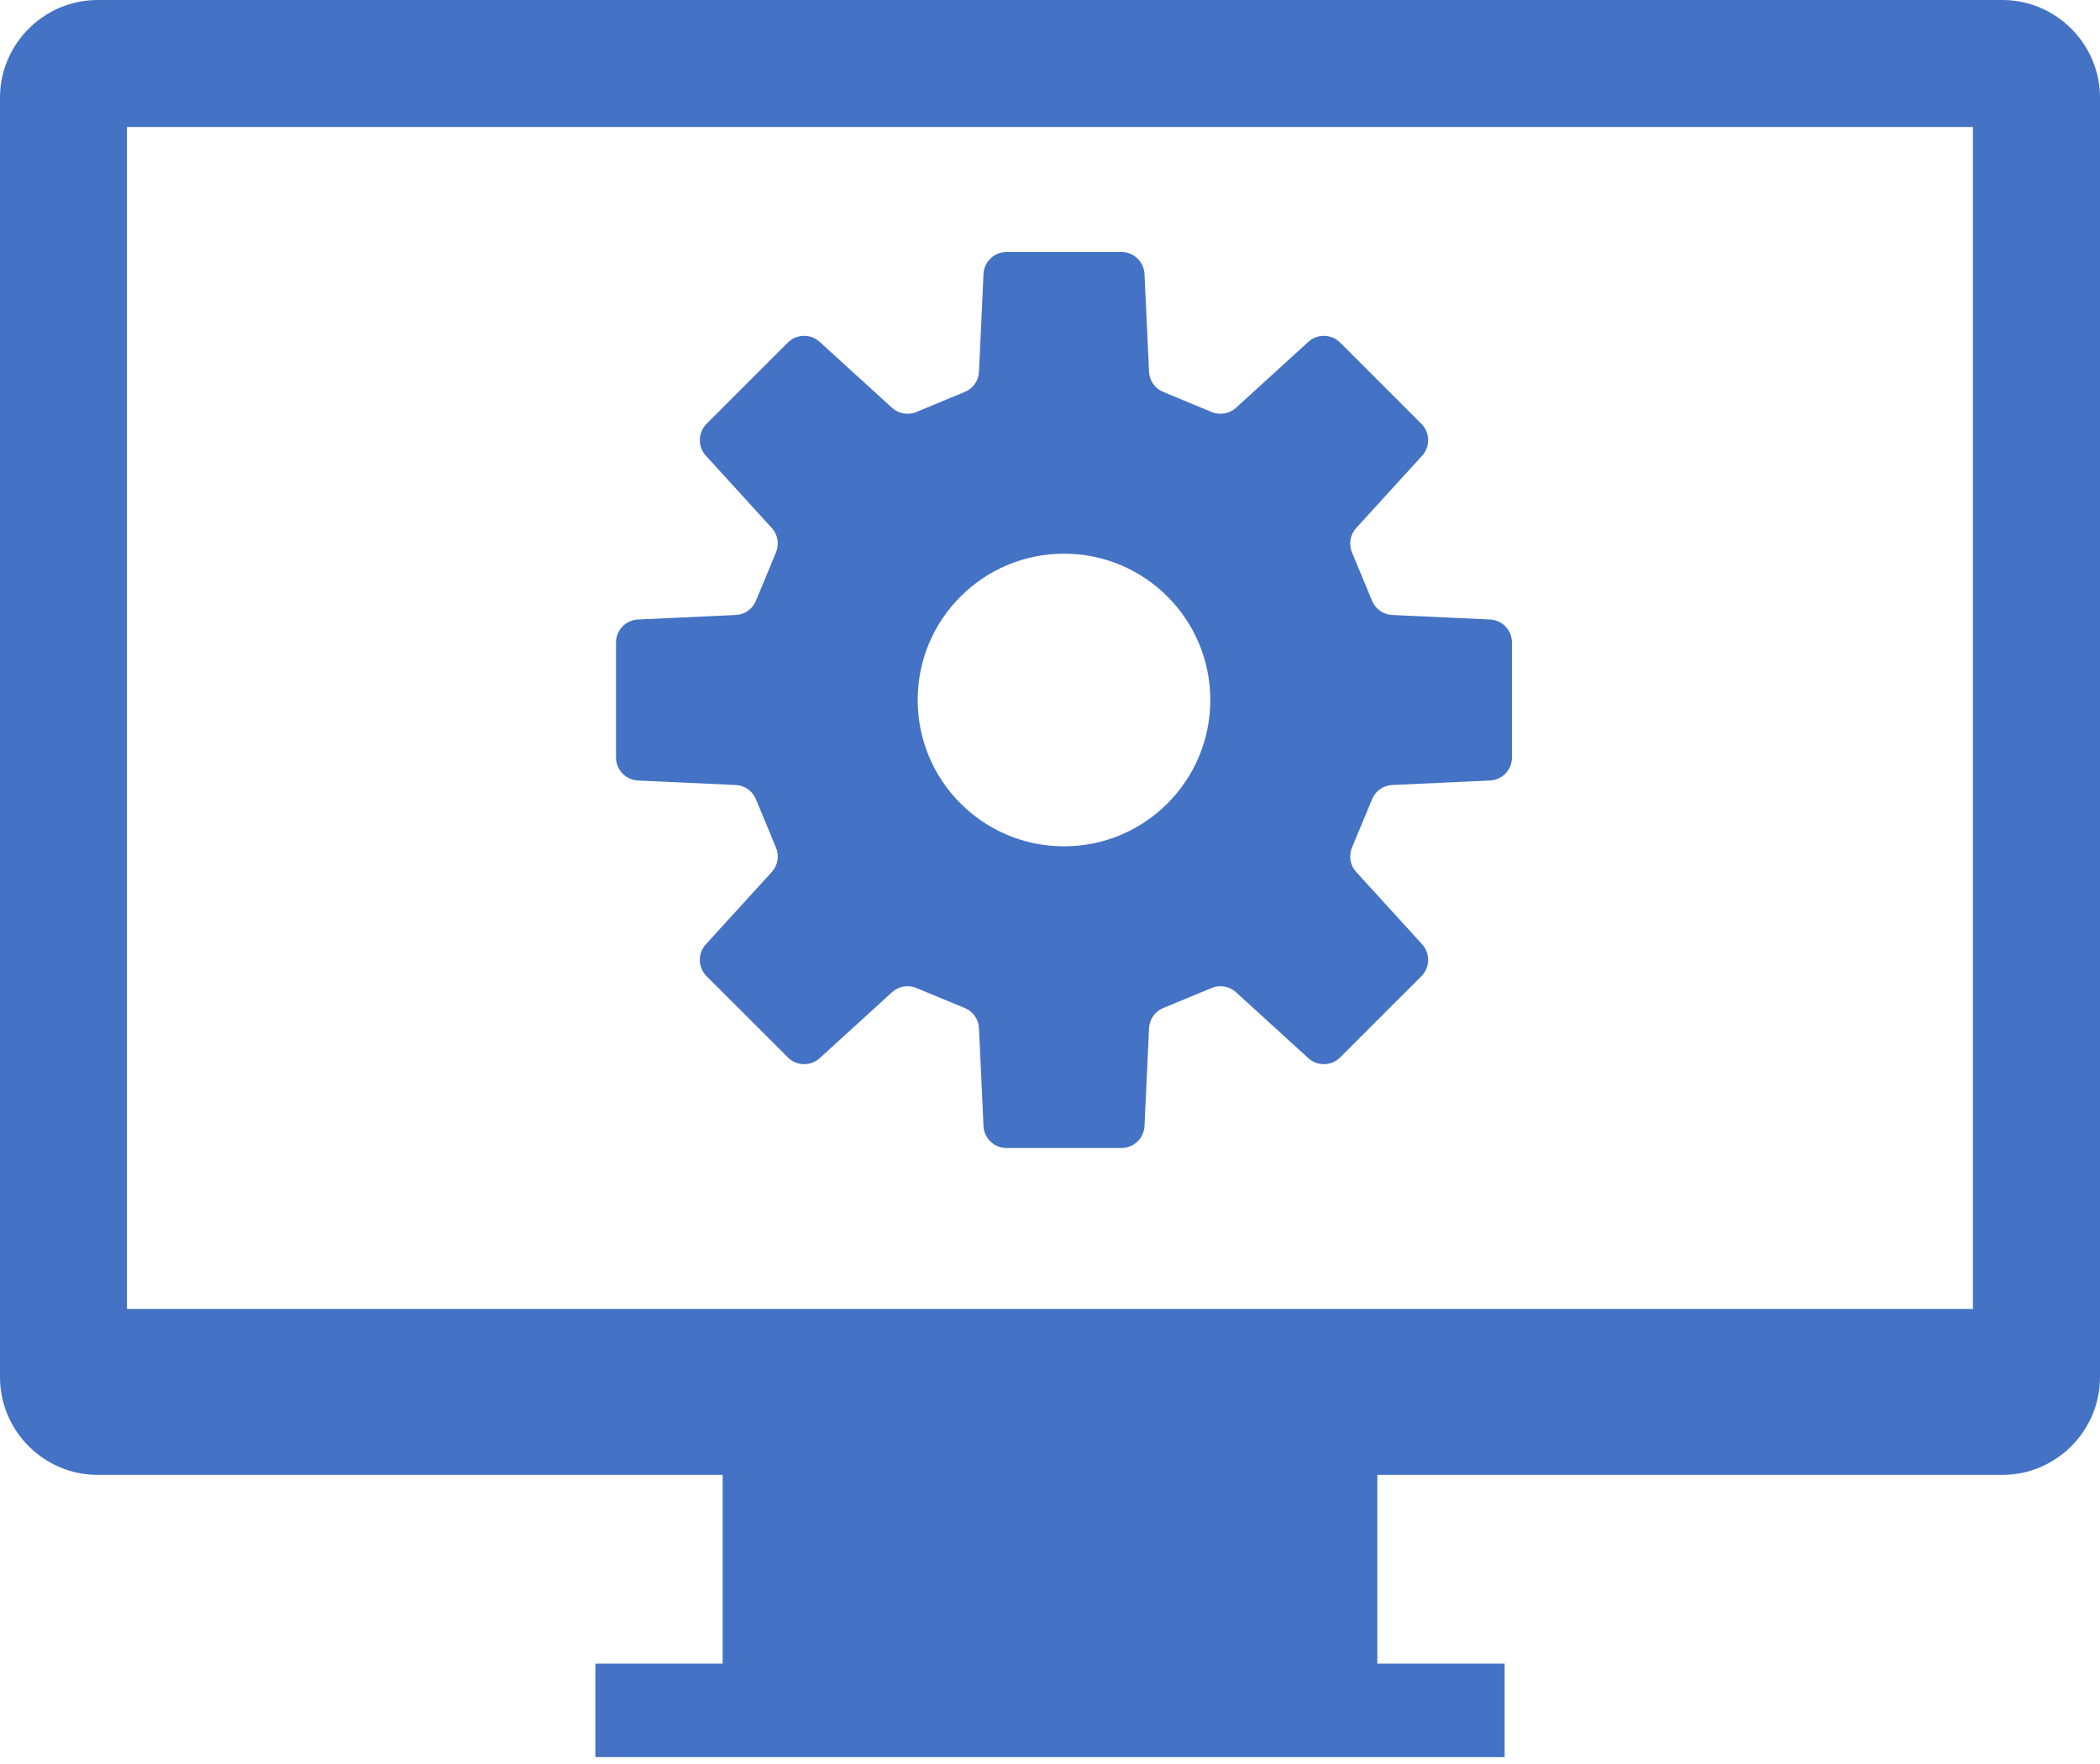
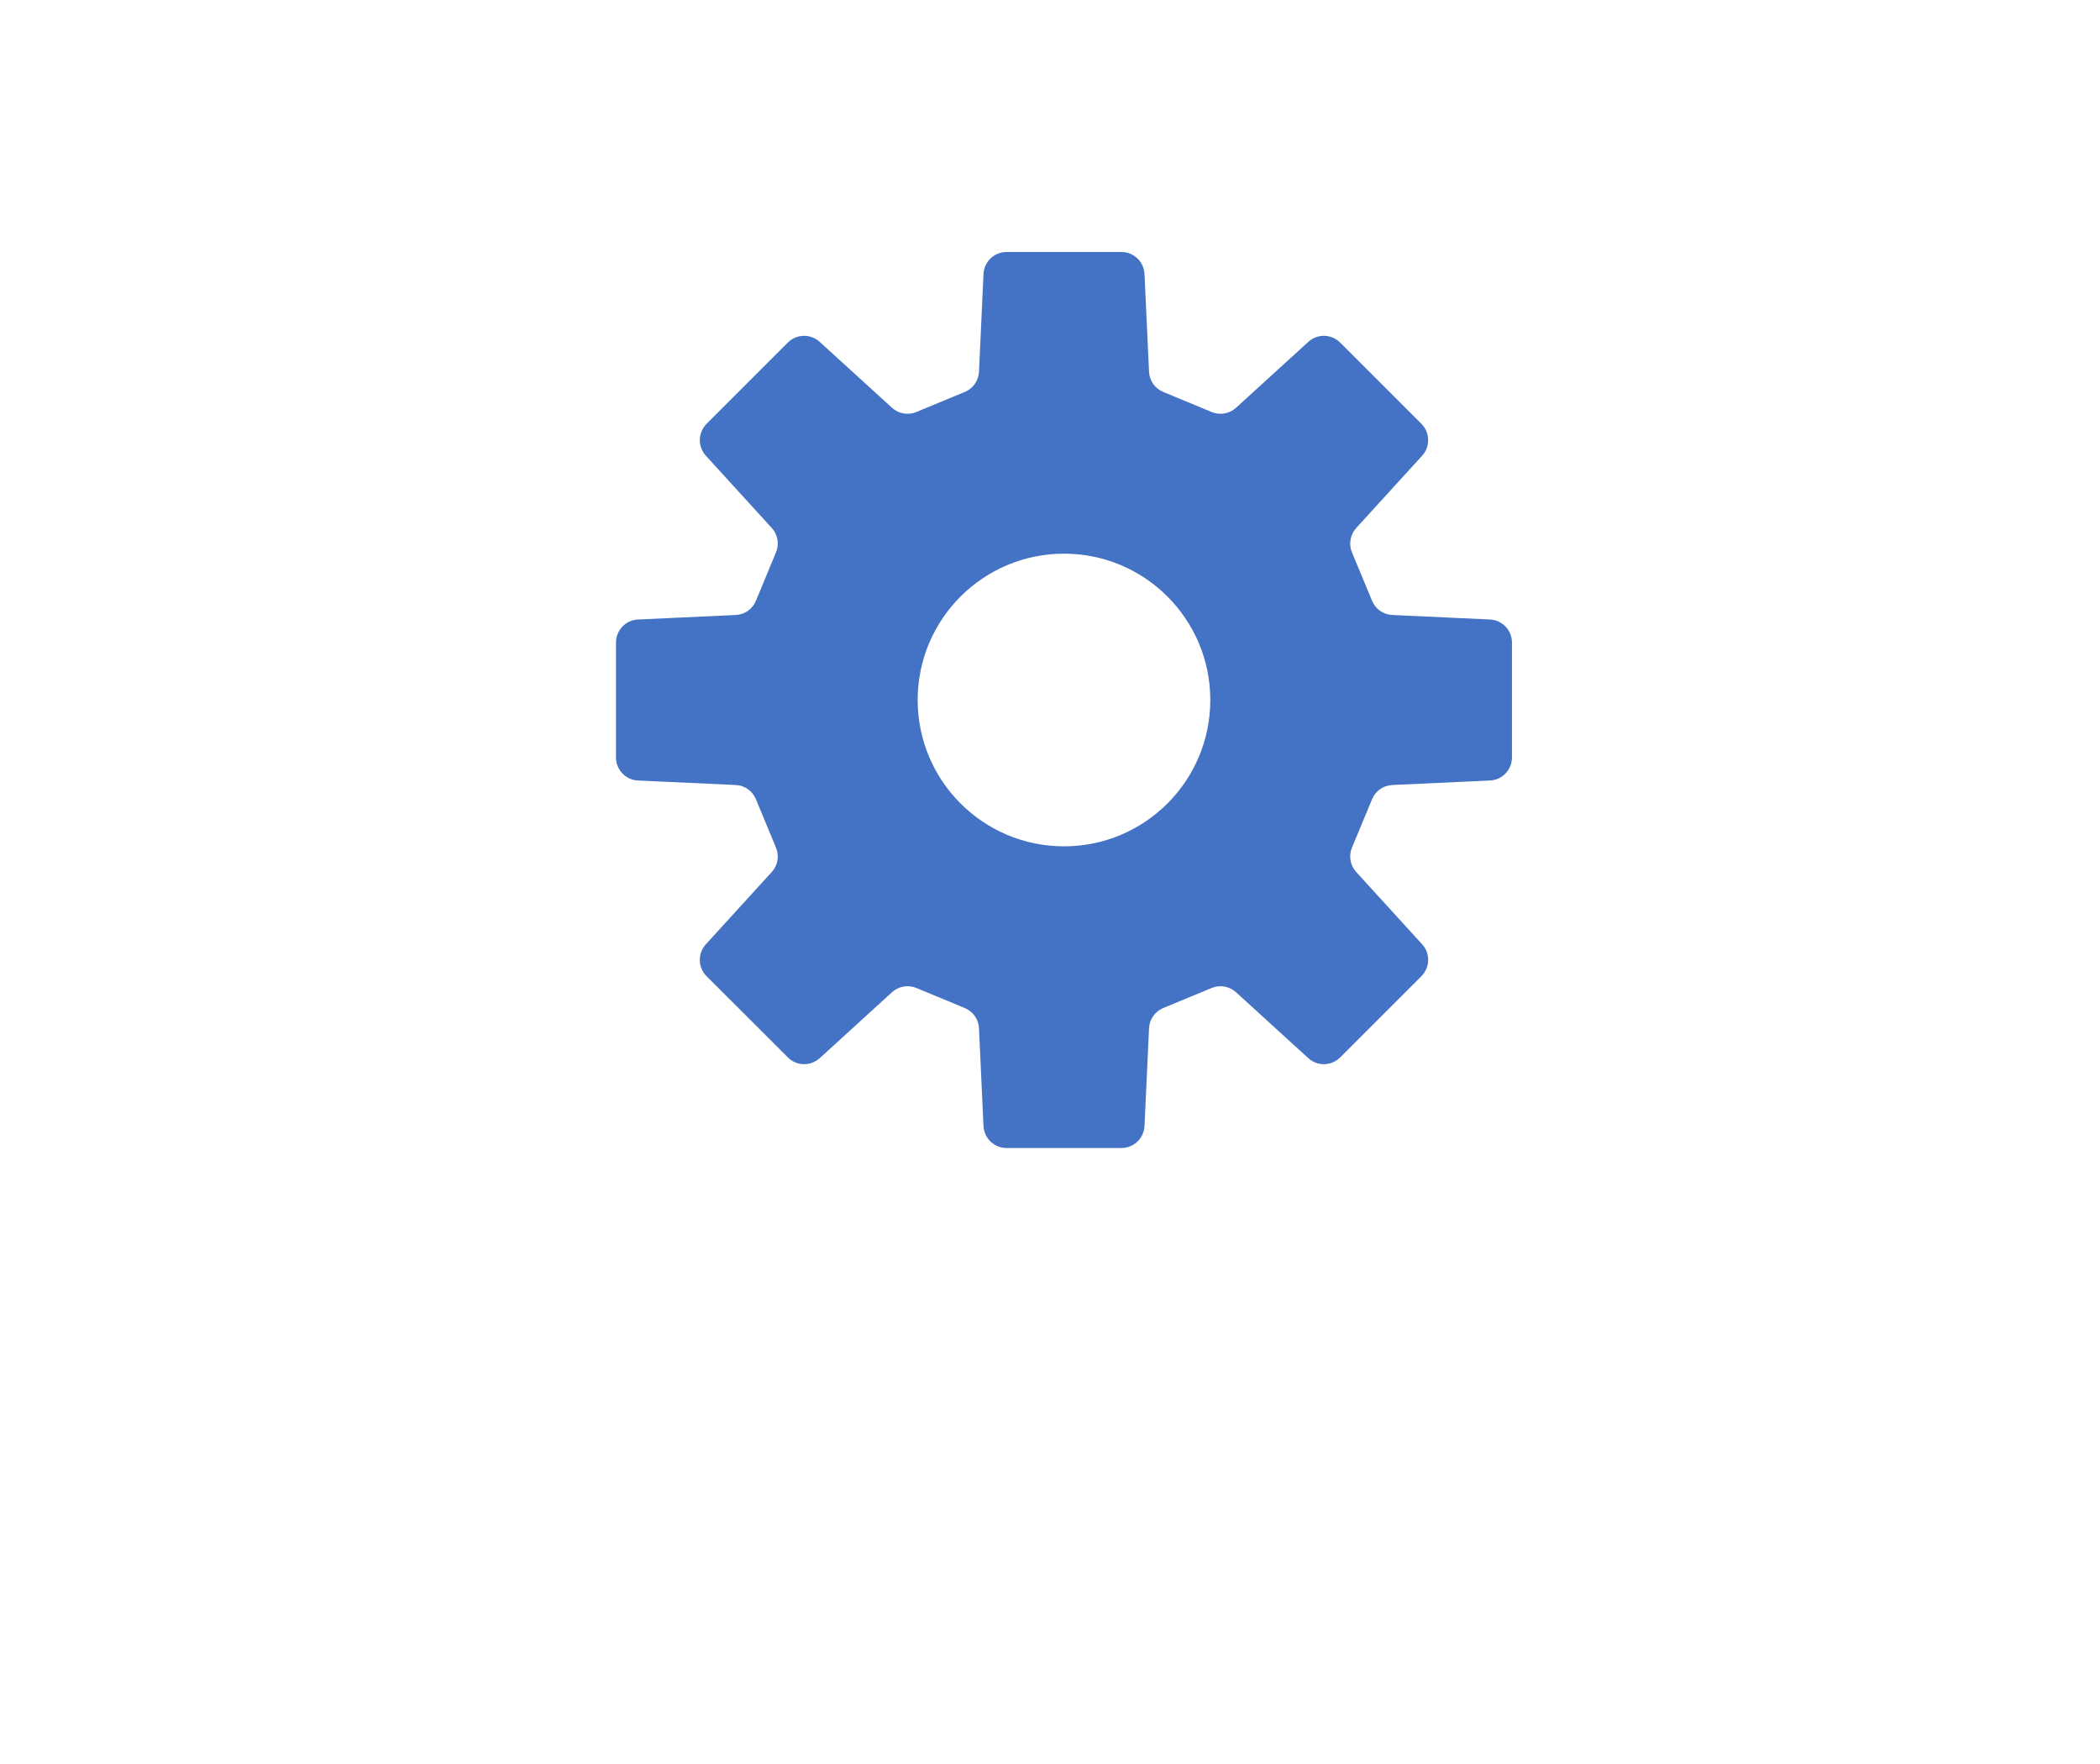
<svg xmlns="http://www.w3.org/2000/svg" width="75" height="63" viewBox="0 0 75 63" fill="none">
-   <path d="M71.512 0H3.488C1.57 0 0 1.57 0 3.488V49.187C0 51.105 1.57 52.675 3.488 52.675H25.809V59.415H21.263V62.755H53.737V59.415H49.191V52.675H71.512C73.43 52.675 75 51.105 75 49.187V3.488C75 1.57 73.43 0 71.512 0ZM70.463 46.747H4.534V4.536H70.463V46.747Z" fill="#4472C4" />
  <path d="M53.216 22.125L49.725 21.964C49.406 21.95 49.124 21.752 49.003 21.458L48.284 19.727C48.163 19.431 48.222 19.093 48.437 18.857L50.792 16.274C51.087 15.95 51.076 15.448 50.765 15.137L47.863 12.235C47.552 11.924 47.051 11.912 46.726 12.209L44.144 14.563C43.908 14.778 43.568 14.838 43.273 14.715L41.543 13.997C41.248 13.876 41.051 13.594 41.037 13.275L40.875 9.785C40.854 9.346 40.492 9 40.054 9H35.947C35.508 9 35.145 9.346 35.125 9.785L34.964 13.275C34.95 13.594 34.753 13.876 34.458 13.997L32.727 14.715C32.431 14.838 32.092 14.778 31.857 14.563L29.274 12.209C28.949 11.912 28.448 11.924 28.136 12.235L25.235 15.137C24.924 15.448 24.913 15.95 25.209 16.274L27.563 18.857C27.779 19.093 27.837 19.431 27.714 19.727L26.997 21.458C26.875 21.752 26.595 21.95 26.275 21.964L22.785 22.125C22.346 22.145 22 22.508 22 22.947V27.053C22 27.492 22.346 27.855 22.785 27.875L26.275 28.036C26.595 28.05 26.875 28.248 26.997 28.543L27.714 30.273C27.837 30.569 27.779 30.907 27.563 31.143L25.209 33.725C24.912 34.051 24.924 34.552 25.234 34.863L28.139 37.765C28.449 38.076 28.949 38.087 29.275 37.792L31.857 35.437C32.092 35.222 32.432 35.162 32.727 35.285L34.458 36.002C34.753 36.124 34.95 36.406 34.964 36.725L35.125 40.215C35.145 40.654 35.508 41 35.947 41H40.054C40.492 41 40.854 40.654 40.875 40.215L41.037 36.725C41.051 36.406 41.248 36.124 41.542 36.002L43.273 35.285C43.568 35.162 43.907 35.222 44.144 35.437L46.726 37.792C47.05 38.087 47.551 38.076 47.863 37.765L50.765 34.863C51.076 34.552 51.086 34.051 50.791 33.725L48.437 31.143C48.221 30.907 48.161 30.569 48.284 30.273L49.003 28.543C49.124 28.248 49.406 28.05 49.725 28.036L53.215 27.875C53.654 27.855 53.999 27.492 53.999 27.053V22.947C53.999 22.508 53.654 22.145 53.216 22.125ZM38 30.226C35.115 30.226 32.774 27.886 32.774 25C32.774 22.114 35.115 19.774 38 19.774C40.886 19.774 43.225 22.114 43.225 25C43.225 27.886 40.886 30.226 38 30.226Z" fill="#4472C4" />
</svg>